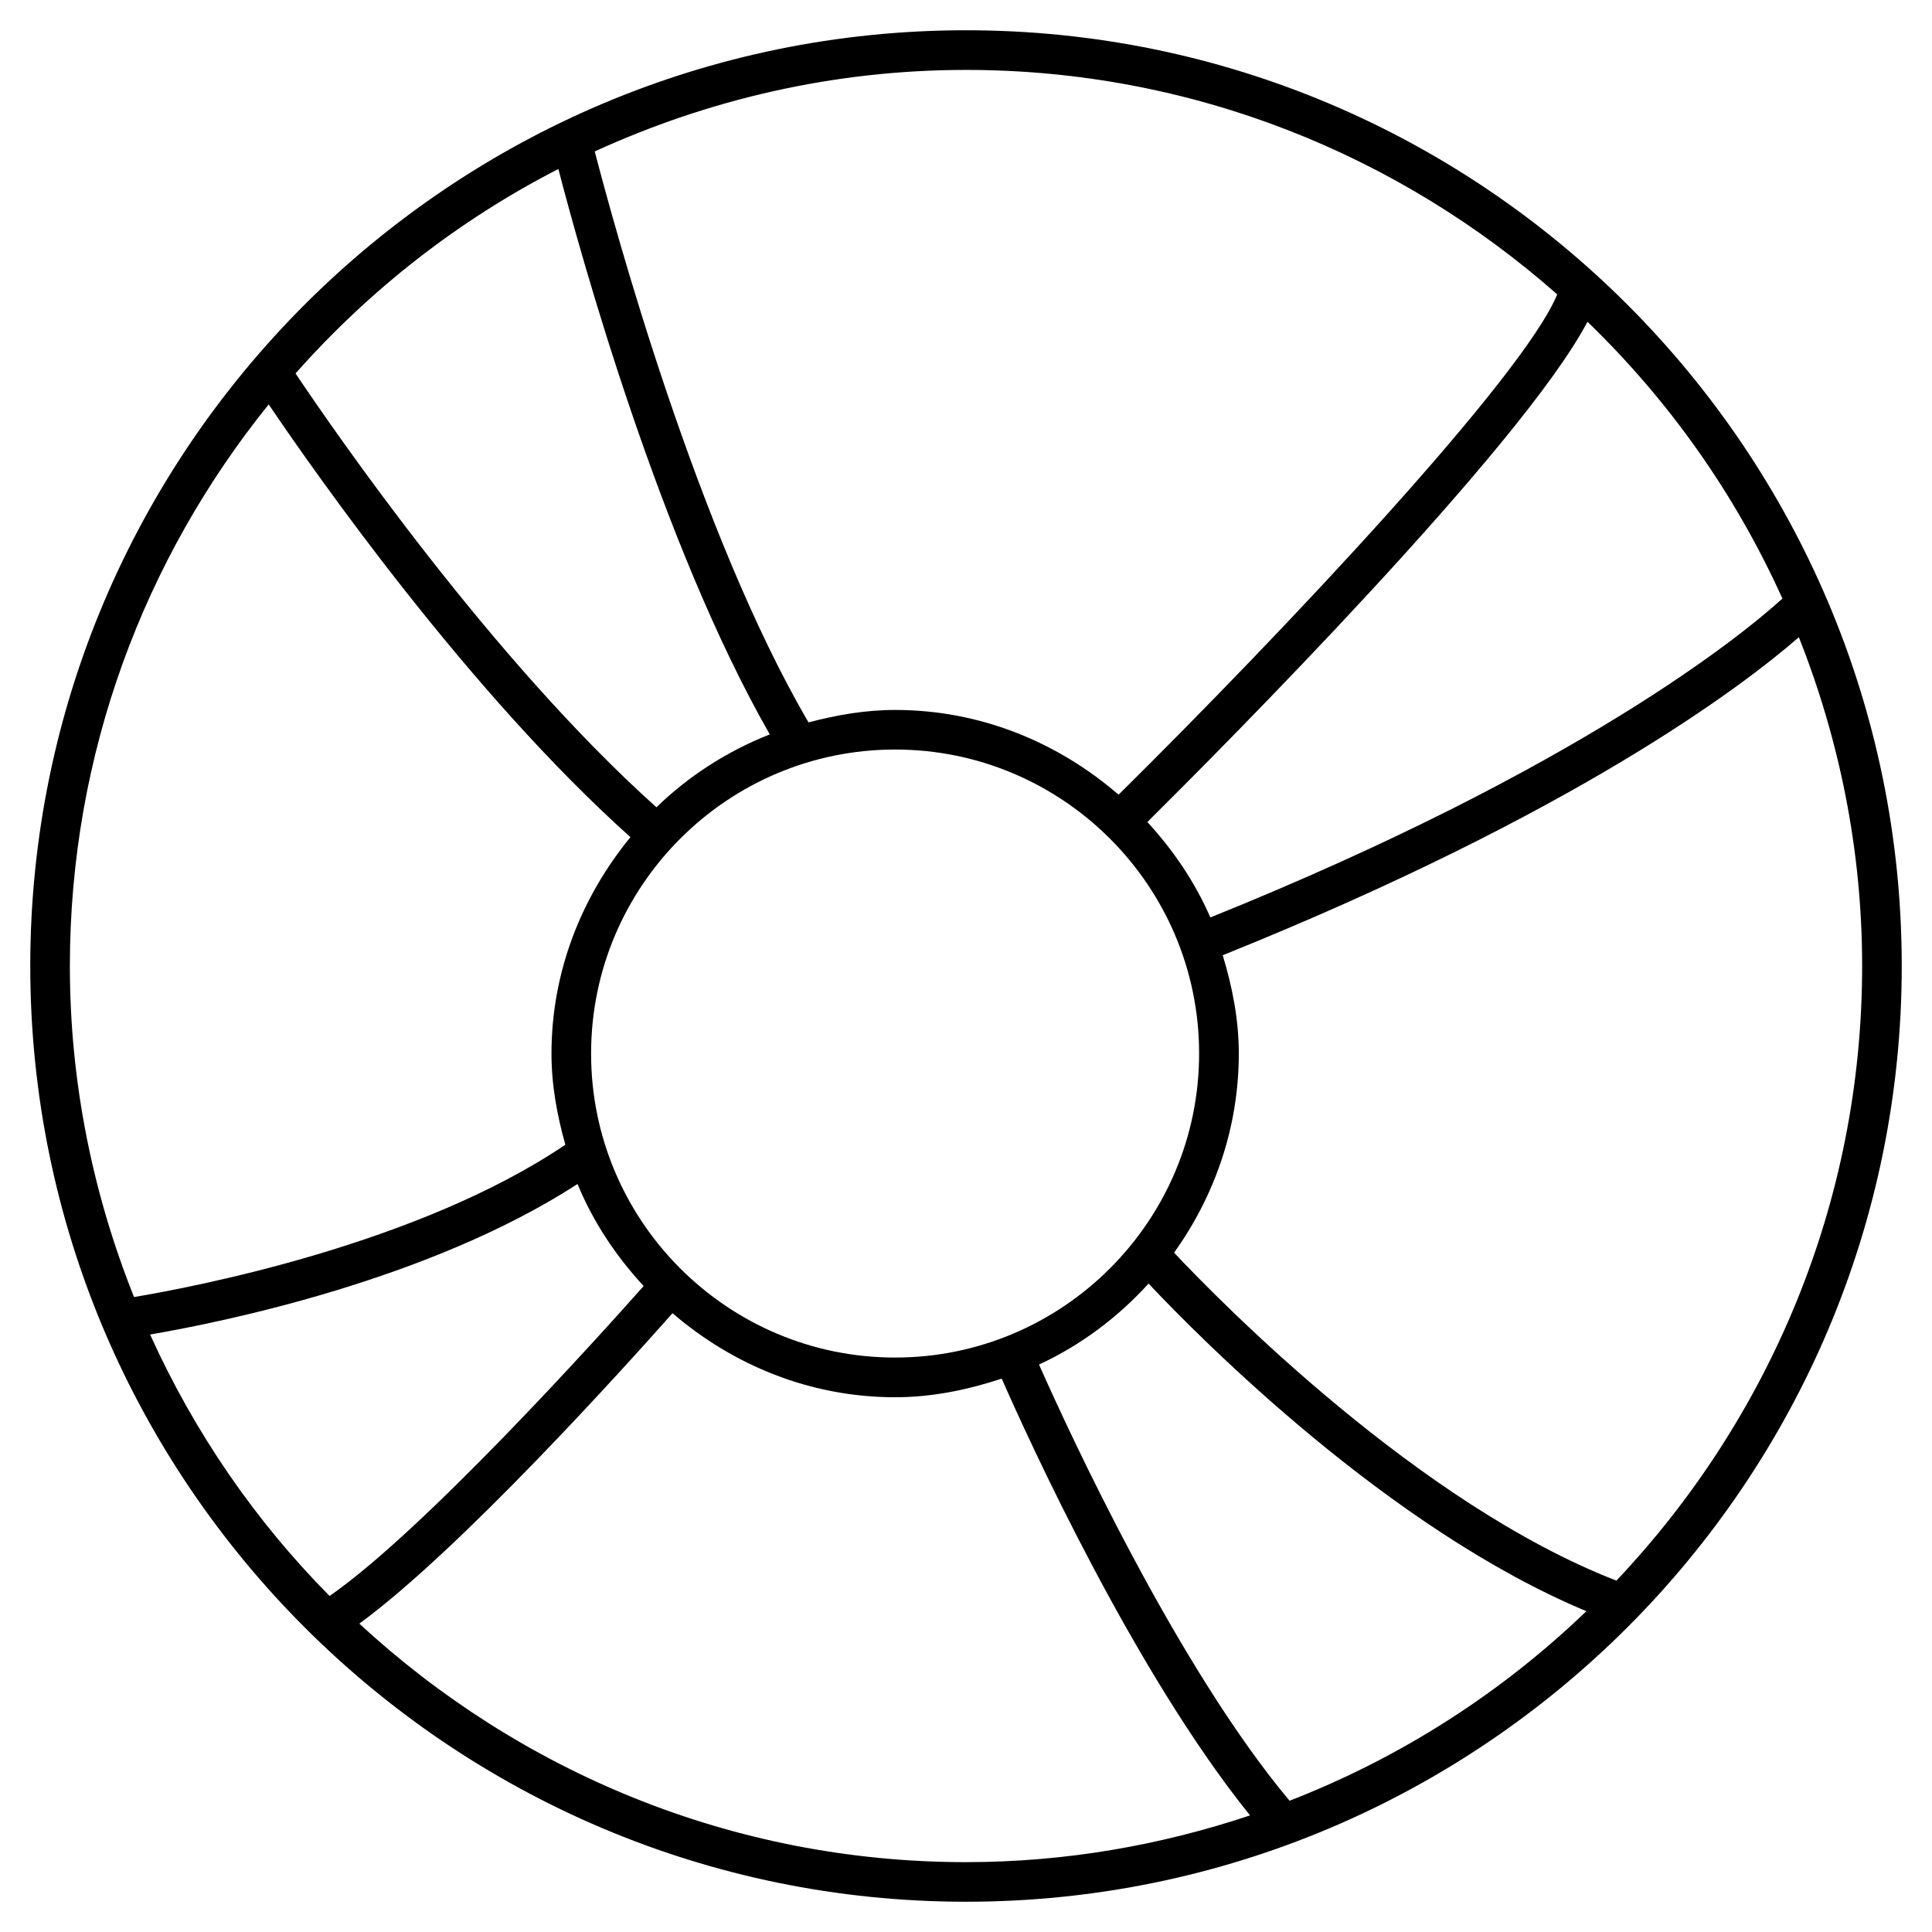
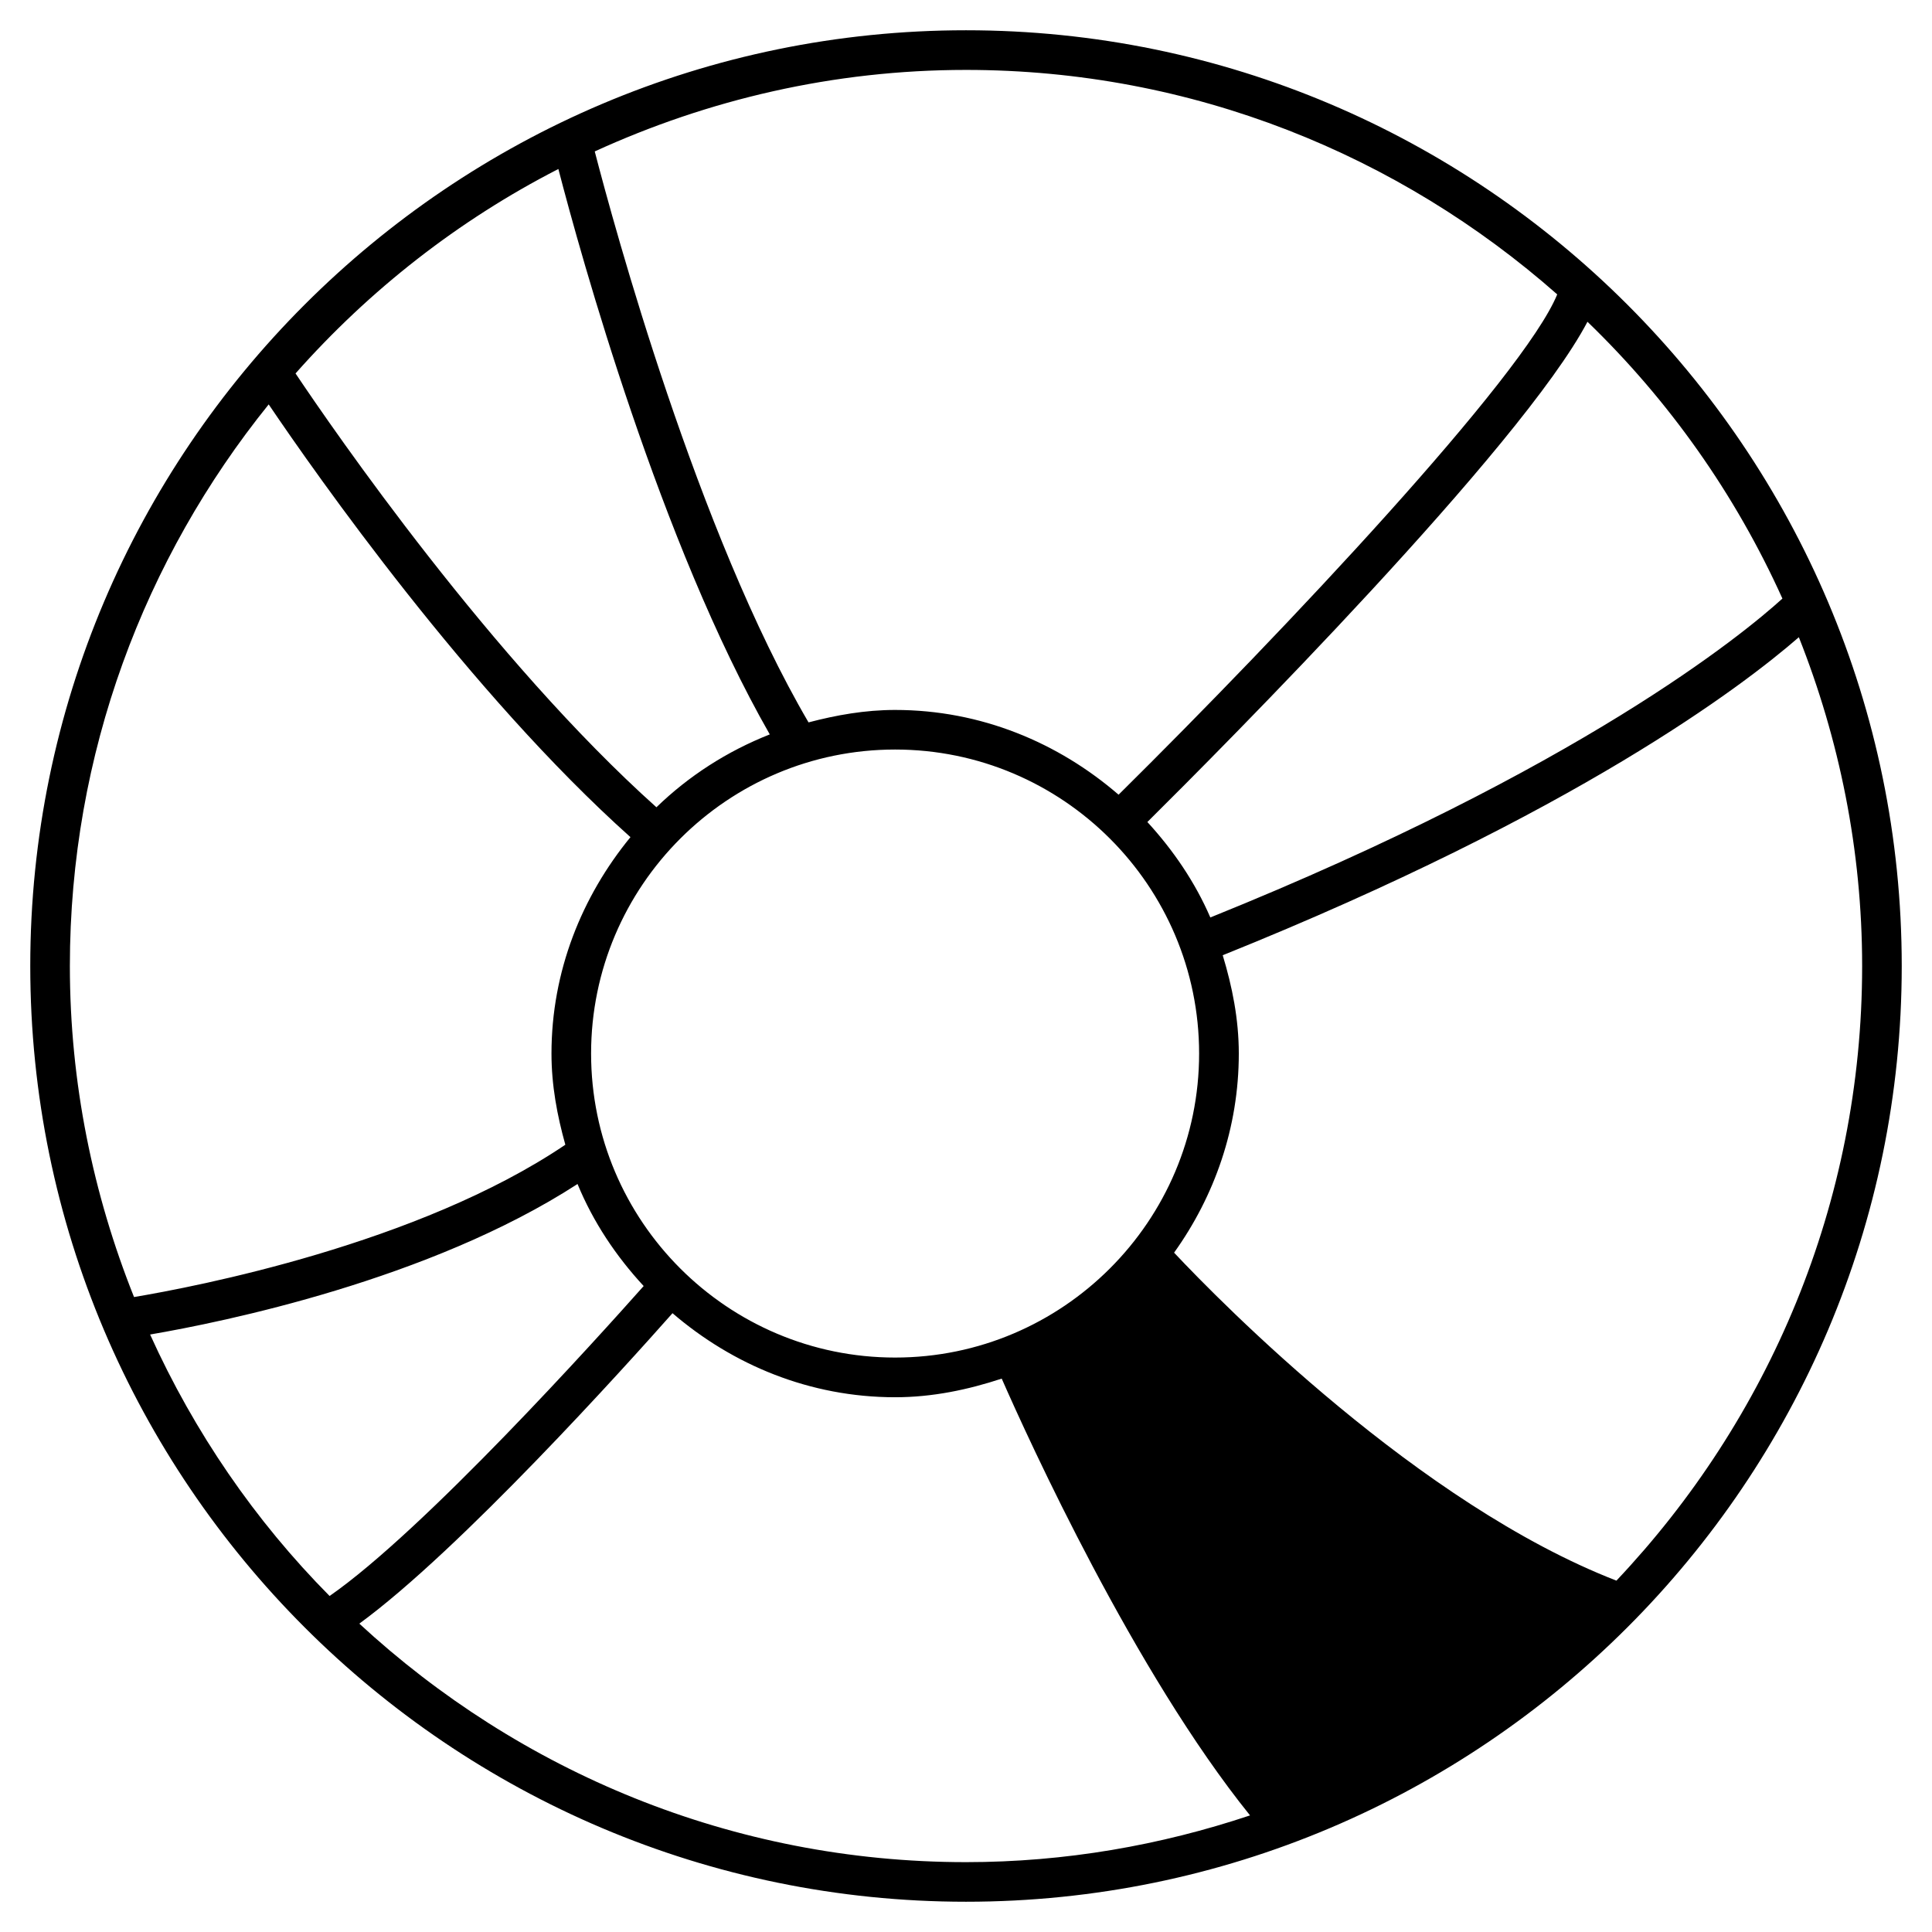
<svg xmlns="http://www.w3.org/2000/svg" fill="#000000" width="800px" height="800px" version="1.1" viewBox="144 144 512 512">
-   <path d="m400 152.02c-136.74 0-247.98 111.24-247.98 247.98s111.24 247.98 247.98 247.98 247.98-111.23 247.98-247.98-111.23-247.98-247.98-247.98zm-99.355 271.18c0-44.441 36.148-80.566 80.566-80.566 44.441 0 80.566 36.148 80.566 80.566 0 44.418-36.148 80.566-80.566 80.566-44.418 0-80.566-36.125-80.566-80.566zm147.74 60.961c14.129 15.008 63.73 64.992 116.02 86.824-22.461 21.602-49.121 38.75-78.656 50.234-29.957-35.75-58.758-98.328-66.398-115.6 11.102-5.148 20.887-12.492 29.031-21.457zm6.758-8.188c10.684-14.926 17.152-33.062 17.152-52.773 0-9.109-1.742-17.738-4.262-26.051 93.645-37.68 137.9-71.414 152.68-84.281 10.707 27.016 16.773 56.363 16.773 87.137 0 63.059-24.875 120.3-65.117 162.88-52.316-20.281-104.65-73.539-117.22-86.91zm161.22-173.35c-10.434 9.469-53.594 44.984-151.61 84.516-4.074-9.406-9.844-17.844-16.688-25.297 19.984-19.816 99.168-99.355 116.63-132.57 21.578 20.824 39.172 45.68 51.66 73.348zm-59.68-80.609c-8.984 21.875-72.066 88.902-116.25 132.59-15.977-13.812-36.504-22.461-59.219-22.461-7.977 0-15.574 1.363-22.945 3.297-29.43-50.258-51.578-131.73-56.656-151.31 30.02-13.73 63.27-21.602 98.391-21.602 60.059 0 114.82 22.586 156.68 59.492zm-264.71-33.23c5.922 22.816 27.102 99.332 56.027 149.84-11.273 4.449-21.473 11-30.039 19.312-43.641-39.086-85.48-99.797-95.641-114.97 19.586-22.125 43.141-40.578 69.652-54.18zm-76.766 62.387c12.531 18.535 53.195 76.516 95.871 114.68-12.867 15.703-20.93 35.52-20.93 57.371 0 8.418 1.512 16.414 3.672 24.141-38.961 26.344-98.242 37.68-114.3 40.367-10.855-27.184-17.004-56.719-17.004-87.723 0-56.324 19.797-108.07 52.691-148.84zm-31.426 246.49c19.27-3.297 74.082-14.484 113.27-39.887 4.156 10.098 10.223 19.145 17.527 27.039-12.176 13.707-58.148 64.719-83.234 82.141-19.754-19.938-35.855-43.41-47.566-69.293zm55.438 76.621c26.66-19.461 70.637-68.309 83.004-82.27 15.934 13.688 36.379 22.273 58.988 22.273 9.93 0 19.312-1.996 28.254-4.934 7.262 16.543 35.203 77.797 65.809 115.75-23.699 7.918-48.949 12.387-75.273 12.387-62.055 0-118.44-24.098-160.78-63.207z" />
+   <path d="m400 152.02c-136.74 0-247.98 111.24-247.98 247.98s111.24 247.98 247.98 247.98 247.98-111.23 247.98-247.98-111.23-247.98-247.98-247.98zm-99.355 271.18c0-44.441 36.148-80.566 80.566-80.566 44.441 0 80.566 36.148 80.566 80.566 0 44.418-36.148 80.566-80.566 80.566-44.418 0-80.566-36.125-80.566-80.566zm147.74 60.961zm6.758-8.188c10.684-14.926 17.152-33.062 17.152-52.773 0-9.109-1.742-17.738-4.262-26.051 93.645-37.68 137.9-71.414 152.68-84.281 10.707 27.016 16.773 56.363 16.773 87.137 0 63.059-24.875 120.3-65.117 162.88-52.316-20.281-104.65-73.539-117.22-86.91zm161.22-173.35c-10.434 9.469-53.594 44.984-151.61 84.516-4.074-9.406-9.844-17.844-16.688-25.297 19.984-19.816 99.168-99.355 116.63-132.57 21.578 20.824 39.172 45.68 51.66 73.348zm-59.68-80.609c-8.984 21.875-72.066 88.902-116.25 132.59-15.977-13.812-36.504-22.461-59.219-22.461-7.977 0-15.574 1.363-22.945 3.297-29.43-50.258-51.578-131.73-56.656-151.31 30.02-13.73 63.27-21.602 98.391-21.602 60.059 0 114.82 22.586 156.68 59.492zm-264.71-33.23c5.922 22.816 27.102 99.332 56.027 149.84-11.273 4.449-21.473 11-30.039 19.312-43.641-39.086-85.48-99.797-95.641-114.97 19.586-22.125 43.141-40.578 69.652-54.18zm-76.766 62.387c12.531 18.535 53.195 76.516 95.871 114.68-12.867 15.703-20.93 35.52-20.93 57.371 0 8.418 1.512 16.414 3.672 24.141-38.961 26.344-98.242 37.68-114.3 40.367-10.855-27.184-17.004-56.719-17.004-87.723 0-56.324 19.797-108.07 52.691-148.84zm-31.426 246.49c19.27-3.297 74.082-14.484 113.27-39.887 4.156 10.098 10.223 19.145 17.527 27.039-12.176 13.707-58.148 64.719-83.234 82.141-19.754-19.938-35.855-43.41-47.566-69.293zm55.438 76.621c26.66-19.461 70.637-68.309 83.004-82.27 15.934 13.688 36.379 22.273 58.988 22.273 9.93 0 19.312-1.996 28.254-4.934 7.262 16.543 35.203 77.797 65.809 115.75-23.699 7.918-48.949 12.387-75.273 12.387-62.055 0-118.44-24.098-160.78-63.207z" />
</svg>